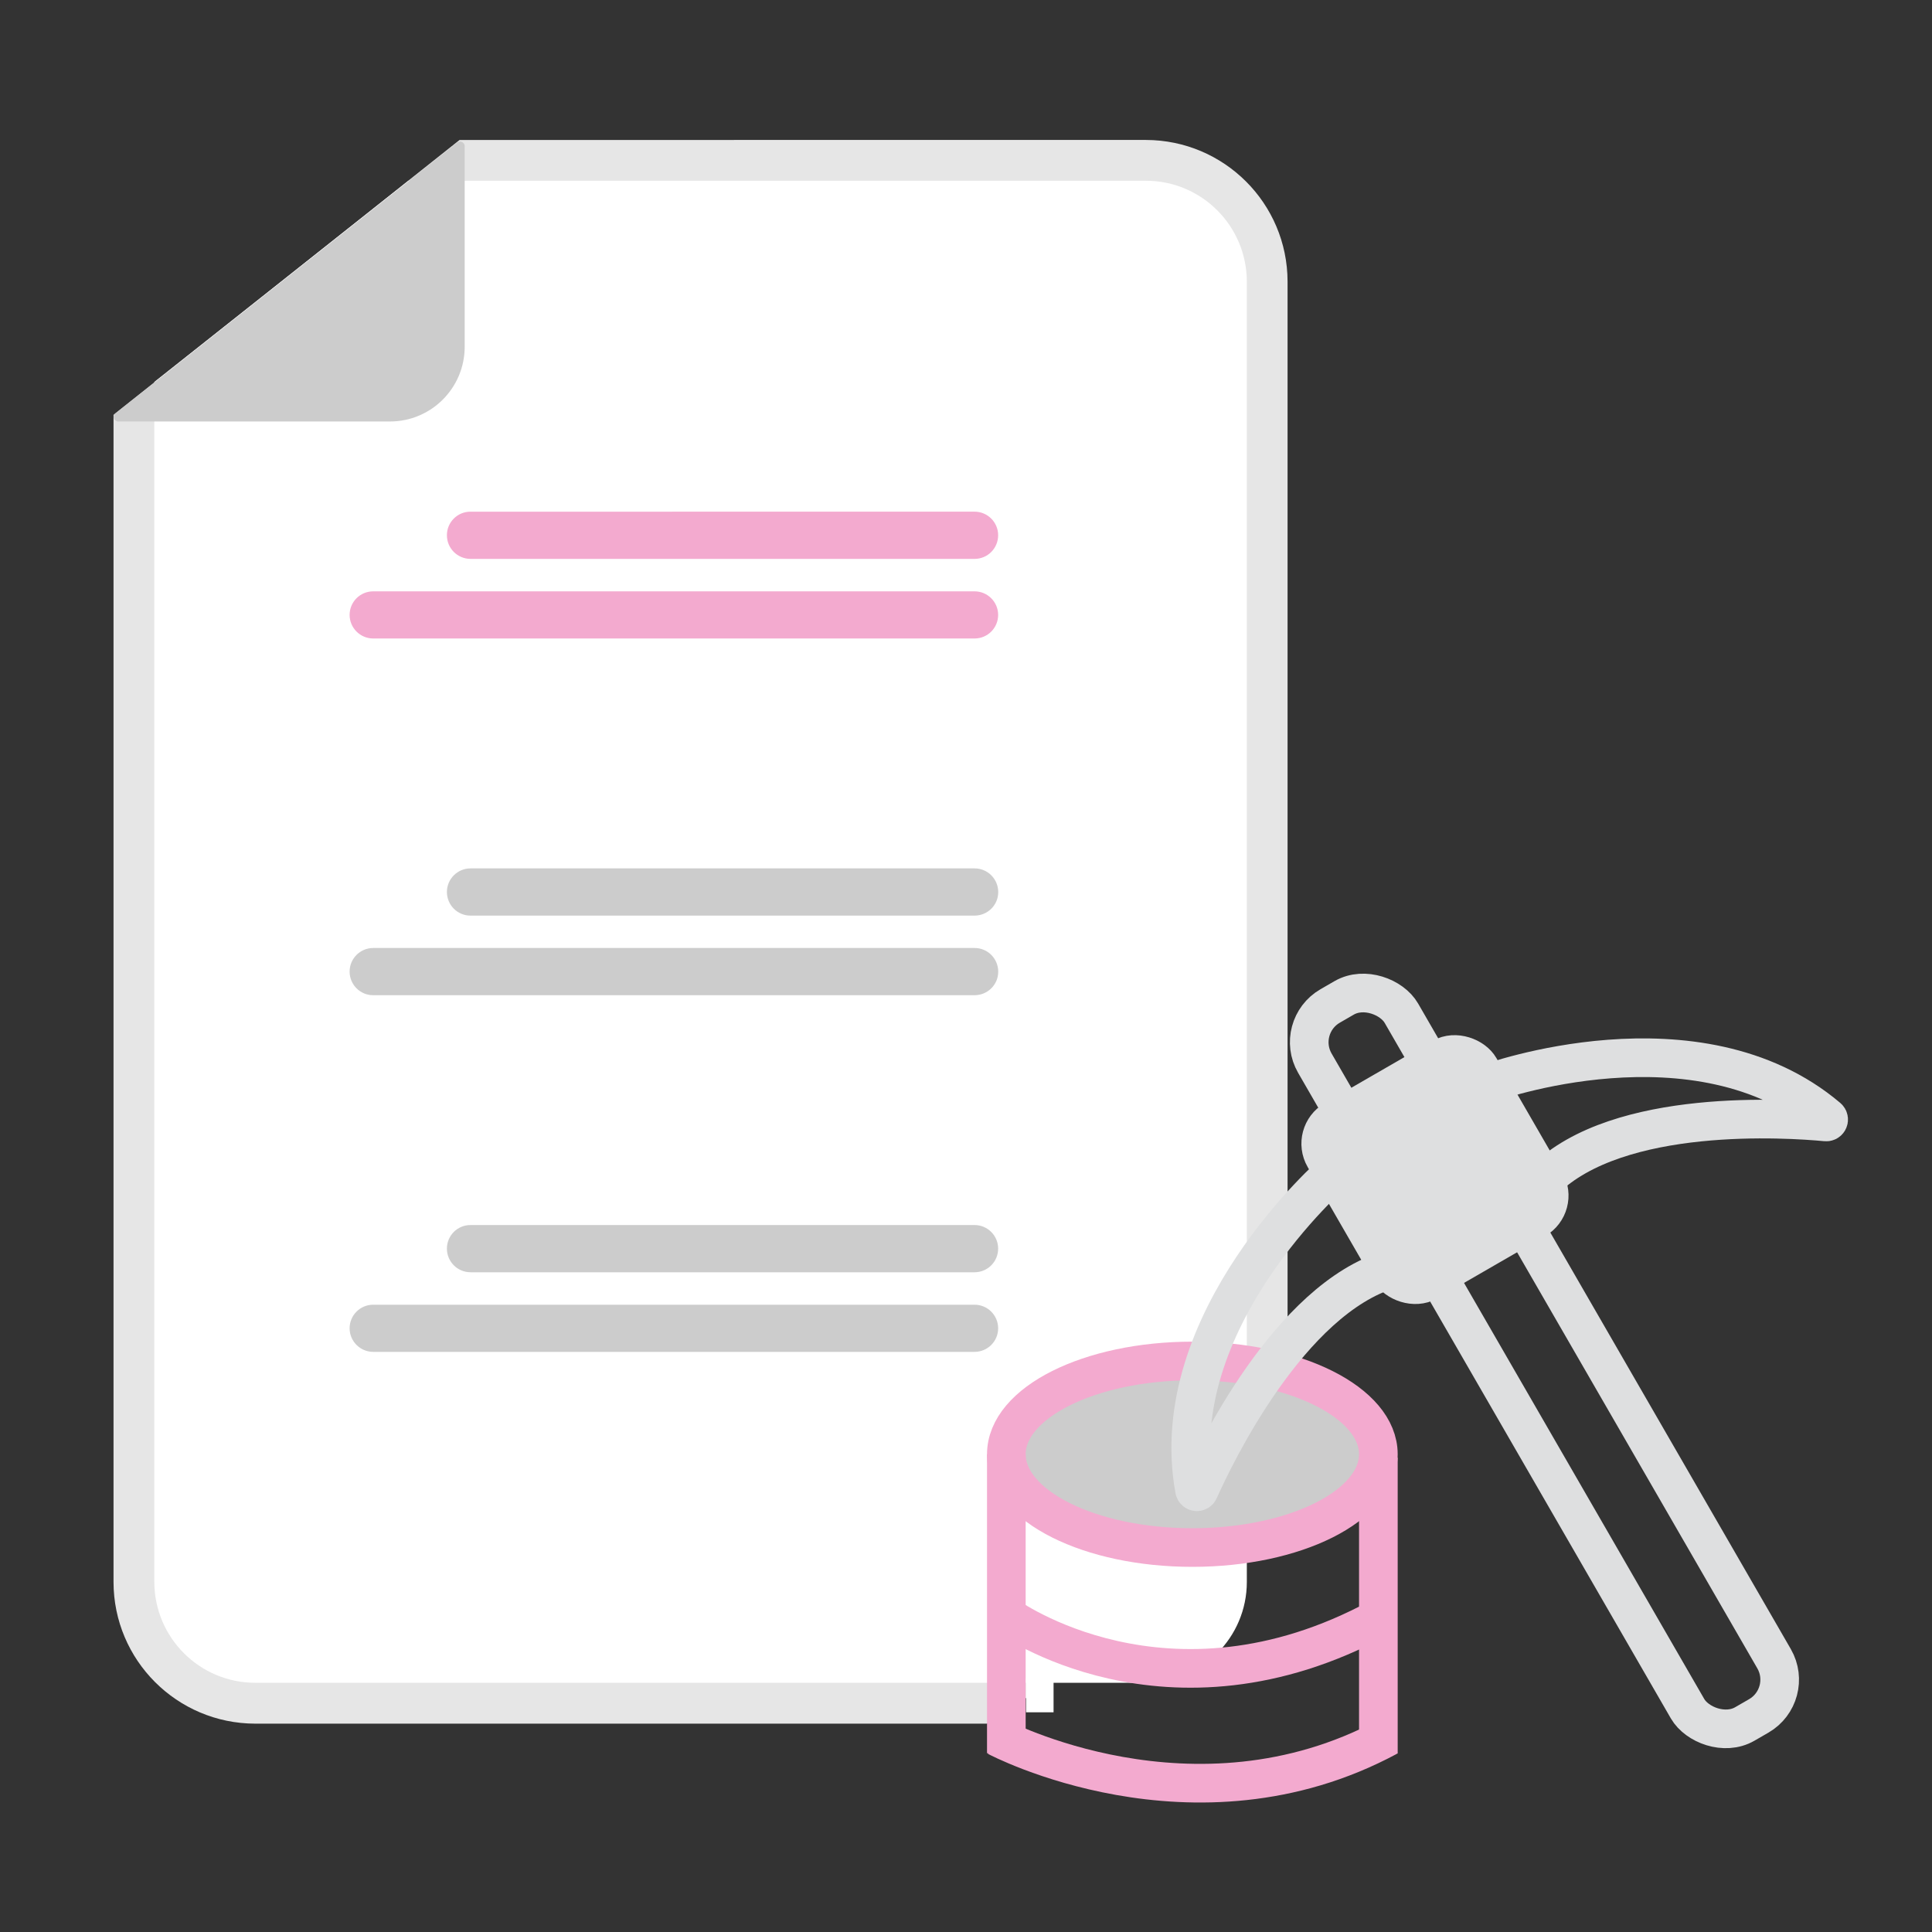
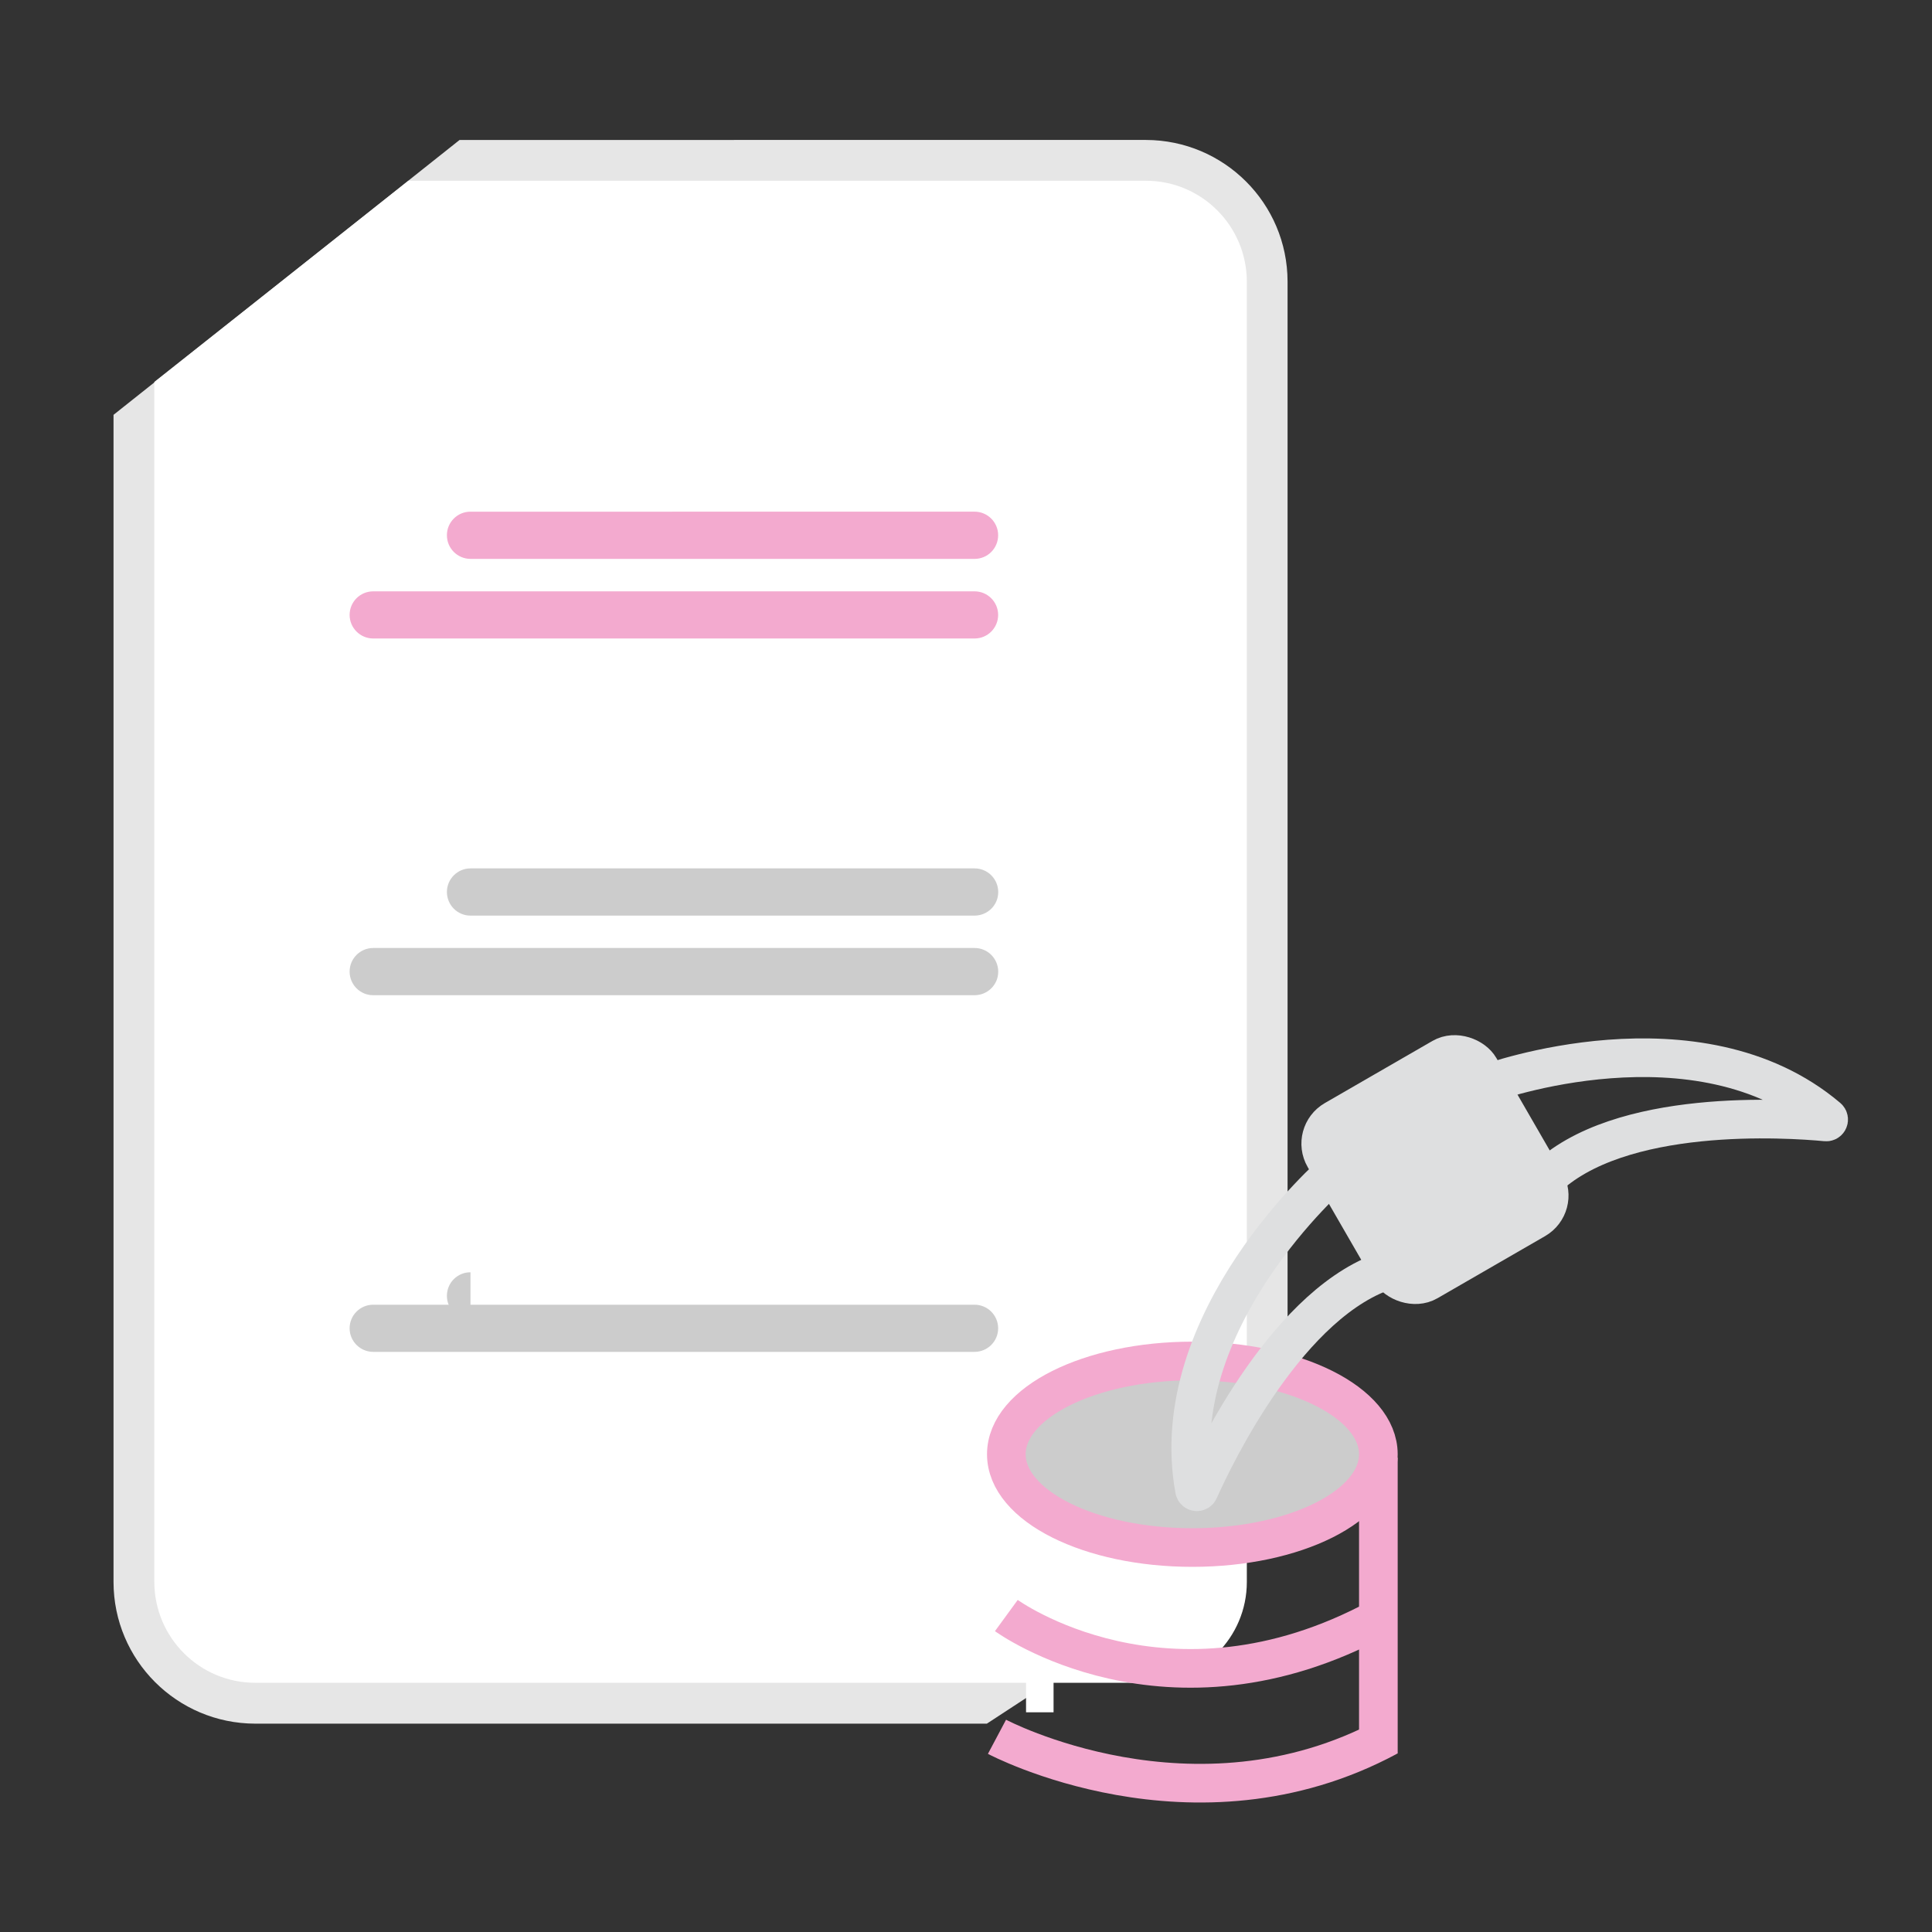
<svg xmlns="http://www.w3.org/2000/svg" id="Layer_1" data-name="Layer 1" width="250" height="250" viewBox="0 0 250 250">
  <rect x="0" y="0" width="250" height="250" fill="#333333" stroke="none" />
  <defs>
    <style>
      .cls-1, .cls-2, .cls-3, .cls-4 {
        stroke-width: 0px;
      }

      .cls-1, .cls-5 {
        fill: #ccc;
      }

      .cls-6, .cls-7 {
        stroke: #dedfe0;
      }

      .cls-6, .cls-7, .cls-5, .cls-8 {
        stroke-miterlimit: 10;
        stroke-width: 5px;
      }

      .cls-6, .cls-8 {
        fill: none;
      }

      .cls-7 {
        fill: #dedfe0;
      }

      .cls-2 {
        fill: #e6e6e6;
      }

      .cls-3 {
        fill: #f3aacf;
      }

      .cls-4 {
        fill: #fff;
      }

      .cls-5, .cls-8 {
        stroke: #f3aacf;
      }
    </style>
  </defs>
  <path class="cls-2" d="M166.61,197.59V36.44c-.01-10.12-8.21-18.31-18.33-18.33H59.47L14.69,53.68v151.03c.01,10.12,8.21,18.31,18.33,18.33h94.68" />
  <path class="cls-4" d="M148.29,23.39c7.2,0,13.04,5.85,13.05,13.05v168.26c0,7.2-5.85,13.04-13.05,13.05H33.02c-7.2,0-13.04-5.85-13.05-13.05V49.42l32.88-26.03h95.45Z" />
  <path class="cls-3" d="M60.88,72.32h65.23c1.69,0,3.05-1.37,3.05-3.06,0-1.68-1.37-3.05-3.05-3.05H60.88c-1.69,0-3.05,1.36-3.05,3.05,0,1.69,1.36,3.05,3.05,3.06h0Z" />
  <path class="cls-3" d="M48.29,82.62h77.82c1.69,0,3.05-1.37,3.05-3.05s-1.37-3.05-3.05-3.05H48.29c-1.69,0-3.05,1.37-3.05,3.05s1.37,3.05,3.05,3.05Z" />
  <path class="cls-1" d="M60.88,112.37h65.23c1.69,0,3.05,1.36,3.06,3.05s-1.36,3.05-3.05,3.06H60.88c-1.69,0-3.05-1.37-3.05-3.06,0-1.68,1.37-3.05,3.05-3.05Z" />
  <path class="cls-1" d="M48.29,122.67h77.82c1.69,0,3.05,1.36,3.06,3.05s-1.36,3.05-3.05,3.06H48.29c-1.69,0-3.05-1.37-3.05-3.06,0-1.68,1.37-3.05,3.05-3.05Z" />
-   <path class="cls-1" d="M60.88,164.63h65.23c1.69,0,3.05-1.37,3.05-3.06,0-1.68-1.37-3.05-3.05-3.05H60.88c-1.69,0-3.05,1.36-3.05,3.05,0,1.69,1.36,3.05,3.05,3.06h0Z" />
+   <path class="cls-1" d="M60.88,164.63h65.23H60.88c-1.69,0-3.05,1.36-3.05,3.05,0,1.69,1.36,3.05,3.05,3.06h0Z" />
  <path class="cls-1" d="M48.29,174.93h77.82c1.69,0,3.05-1.37,3.05-3.05s-1.37-3.05-3.05-3.05H48.29c-1.69,0-3.05,1.37-3.05,3.05s1.37,3.05,3.05,3.05Z" />
-   <path class="cls-1" d="M15.33,54.54h35.13c5.34,0,9.67-4.33,9.67-9.67h0v-25.95c0-.33-.27-.6-.6-.6-.14,0-.27.05-.38.13L14.95,53.47c-.26.21-.31.59-.1.85.11.14.29.23.47.23Z" />
  <ellipse class="cls-5" cx="154.29" cy="188.18" rx="24.07" ry="12.07" />
  <line class="cls-8" x1="178.36" y1="226.91" x2="178.36" y2="188.63" />
-   <line class="cls-8" x1="130.22" y1="188.18" x2="130.22" y2="226.87" />
  <path class="cls-8" d="M130.22,209.05s20.8,15.18,48.24.31" />
  <path class="cls-8" d="M129.01,224.74s25.44,13.51,50.57,0" />
  <g>
-     <rect class="cls-6" x="193.39" y="122.46" width="12.93" height="107.29" rx="5.42" ry="5.42" transform="translate(-61.28 123.52) rotate(-30)" />
    <rect class="cls-7" x="174.08" y="139.26" width="23.2" height="24.16" rx="3.56" ry="3.56" transform="translate(-50.79 113.12) rotate(-30)" />
    <path class="cls-6" d="M192.63,140.17s27.02-9.84,43.89,4.46c.23.2.07.58-.23.55-4.87-.46-26.83-1.96-36.44,7.51" />
    <path class="cls-6" d="M172.62,151.69s-22.07,19.12-18.05,41.09c.05.3.47.35.59.07,2.03-4.55,11.7-24.75,24.75-28.61" />
  </g>
  <rect class="cls-4" x="132.77" y="217.15" width="3.56" height="4.42" />
</svg>